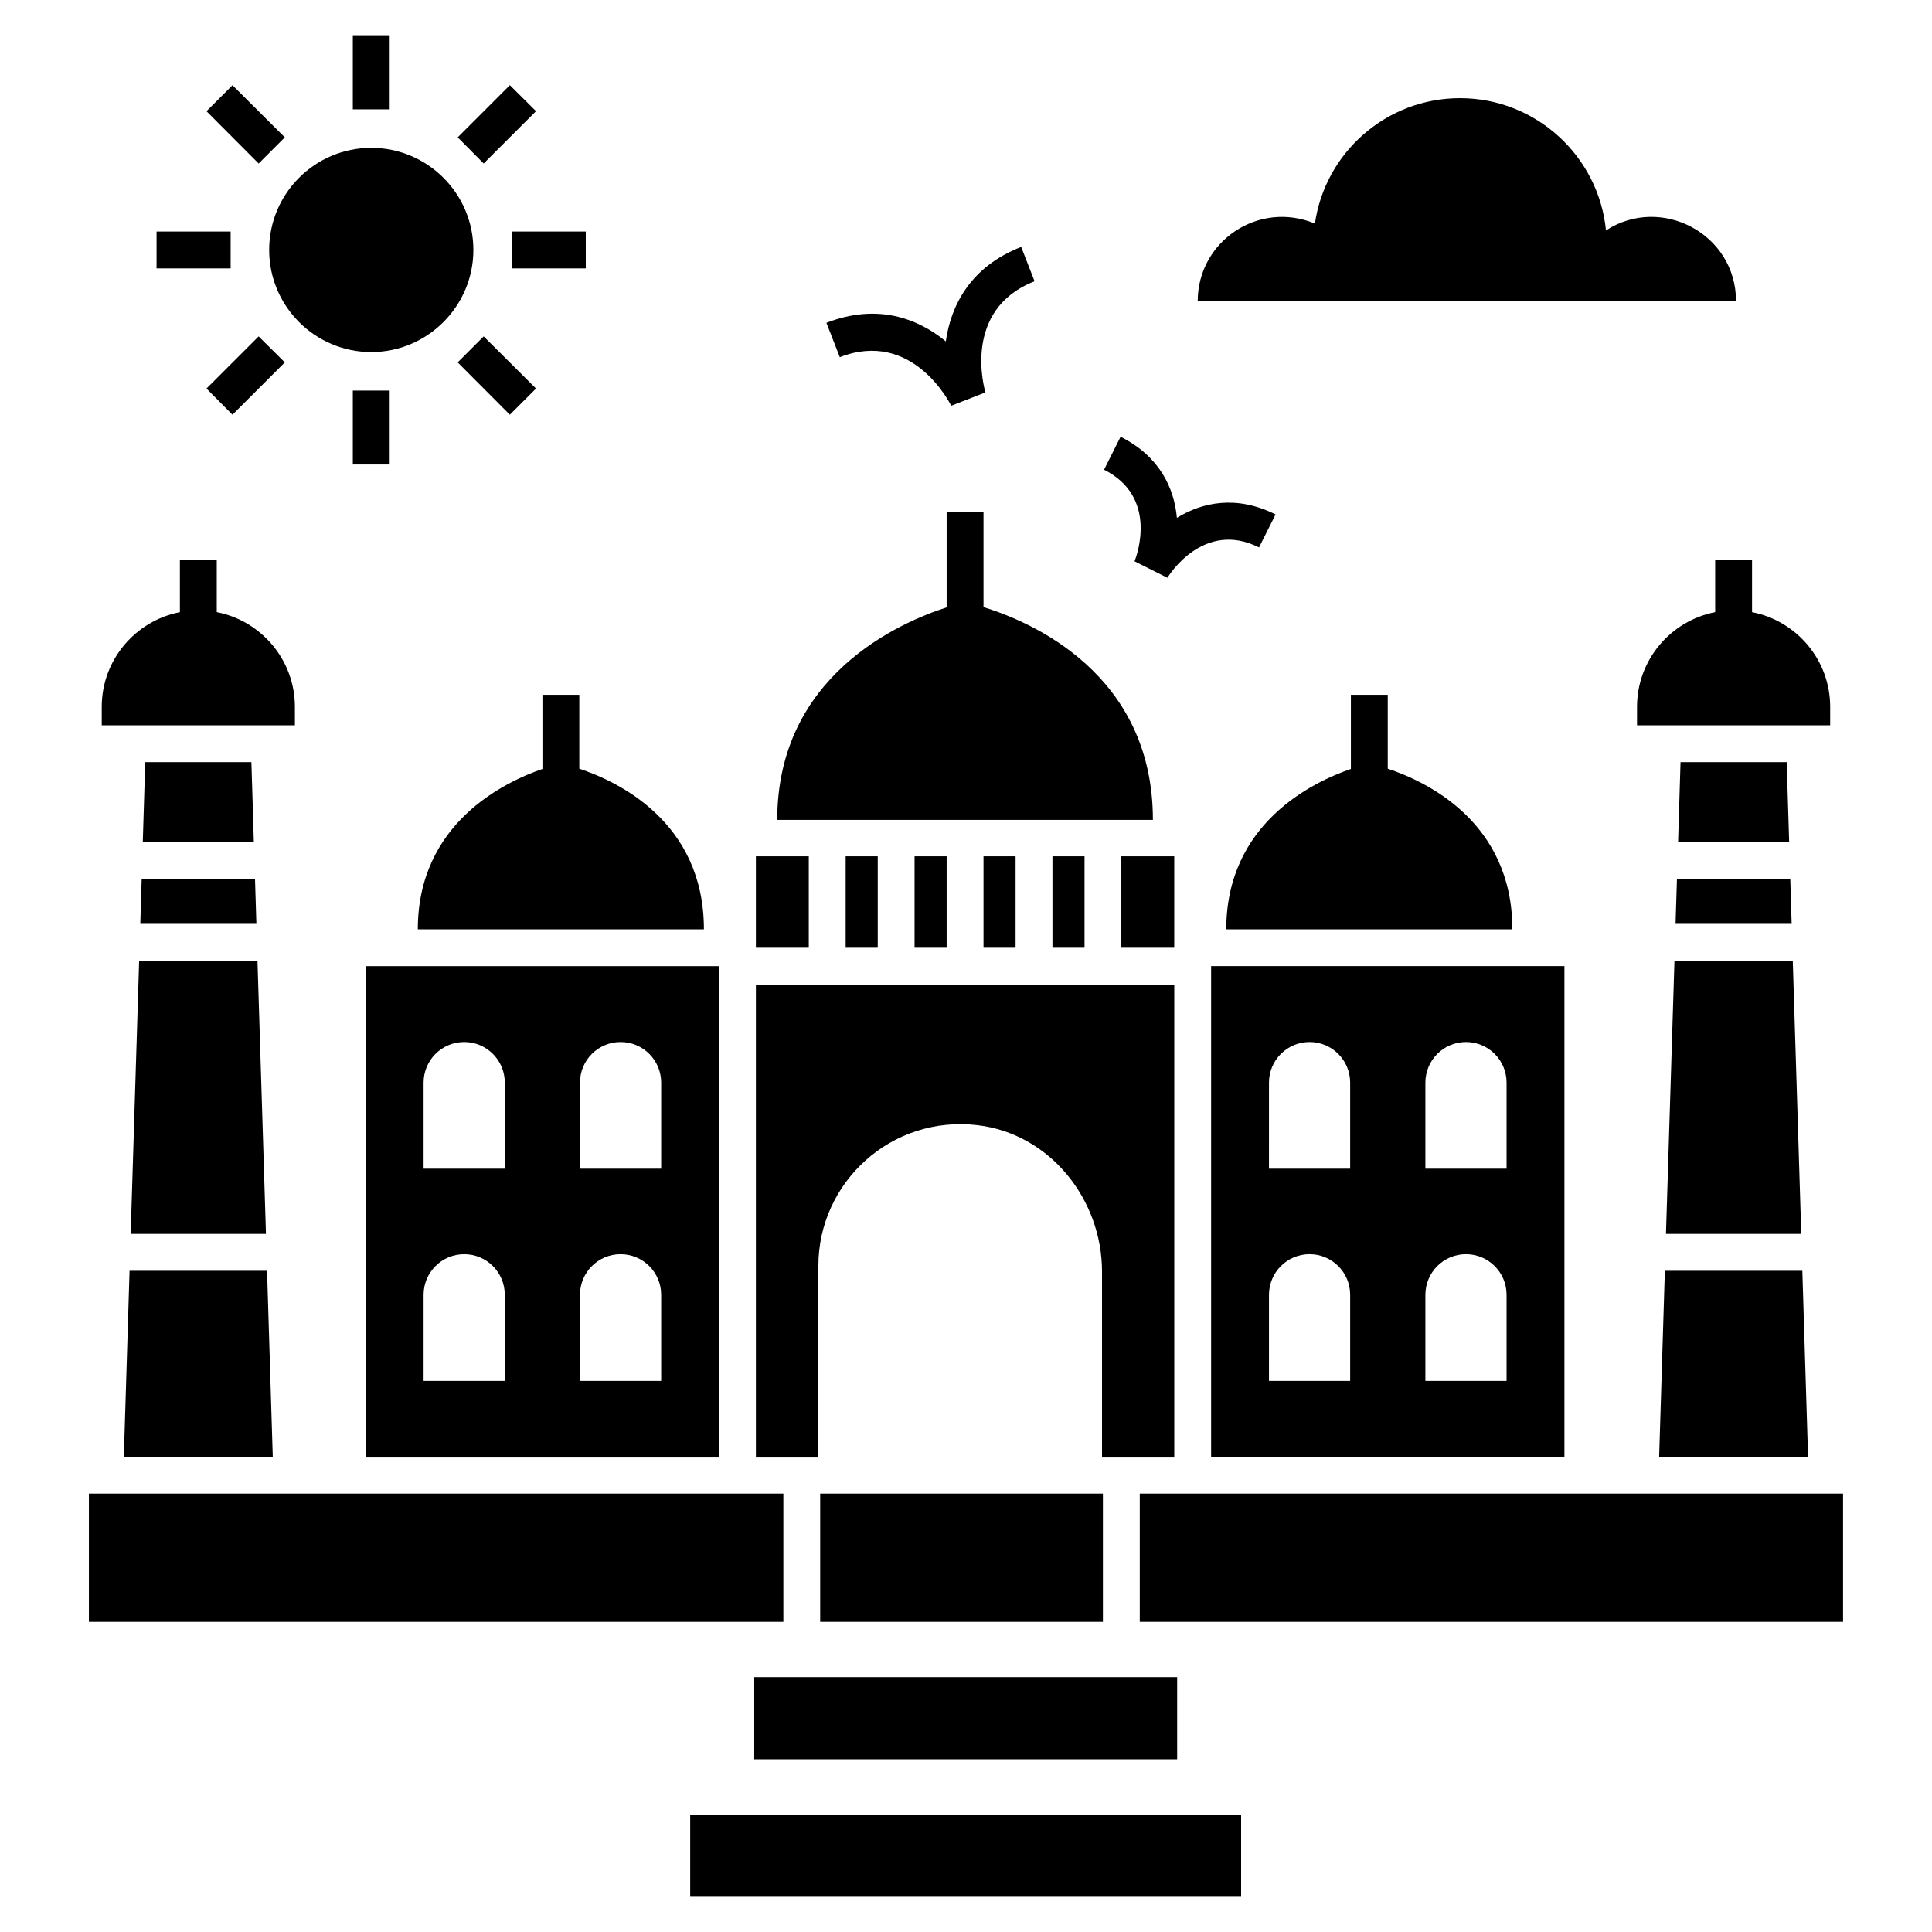
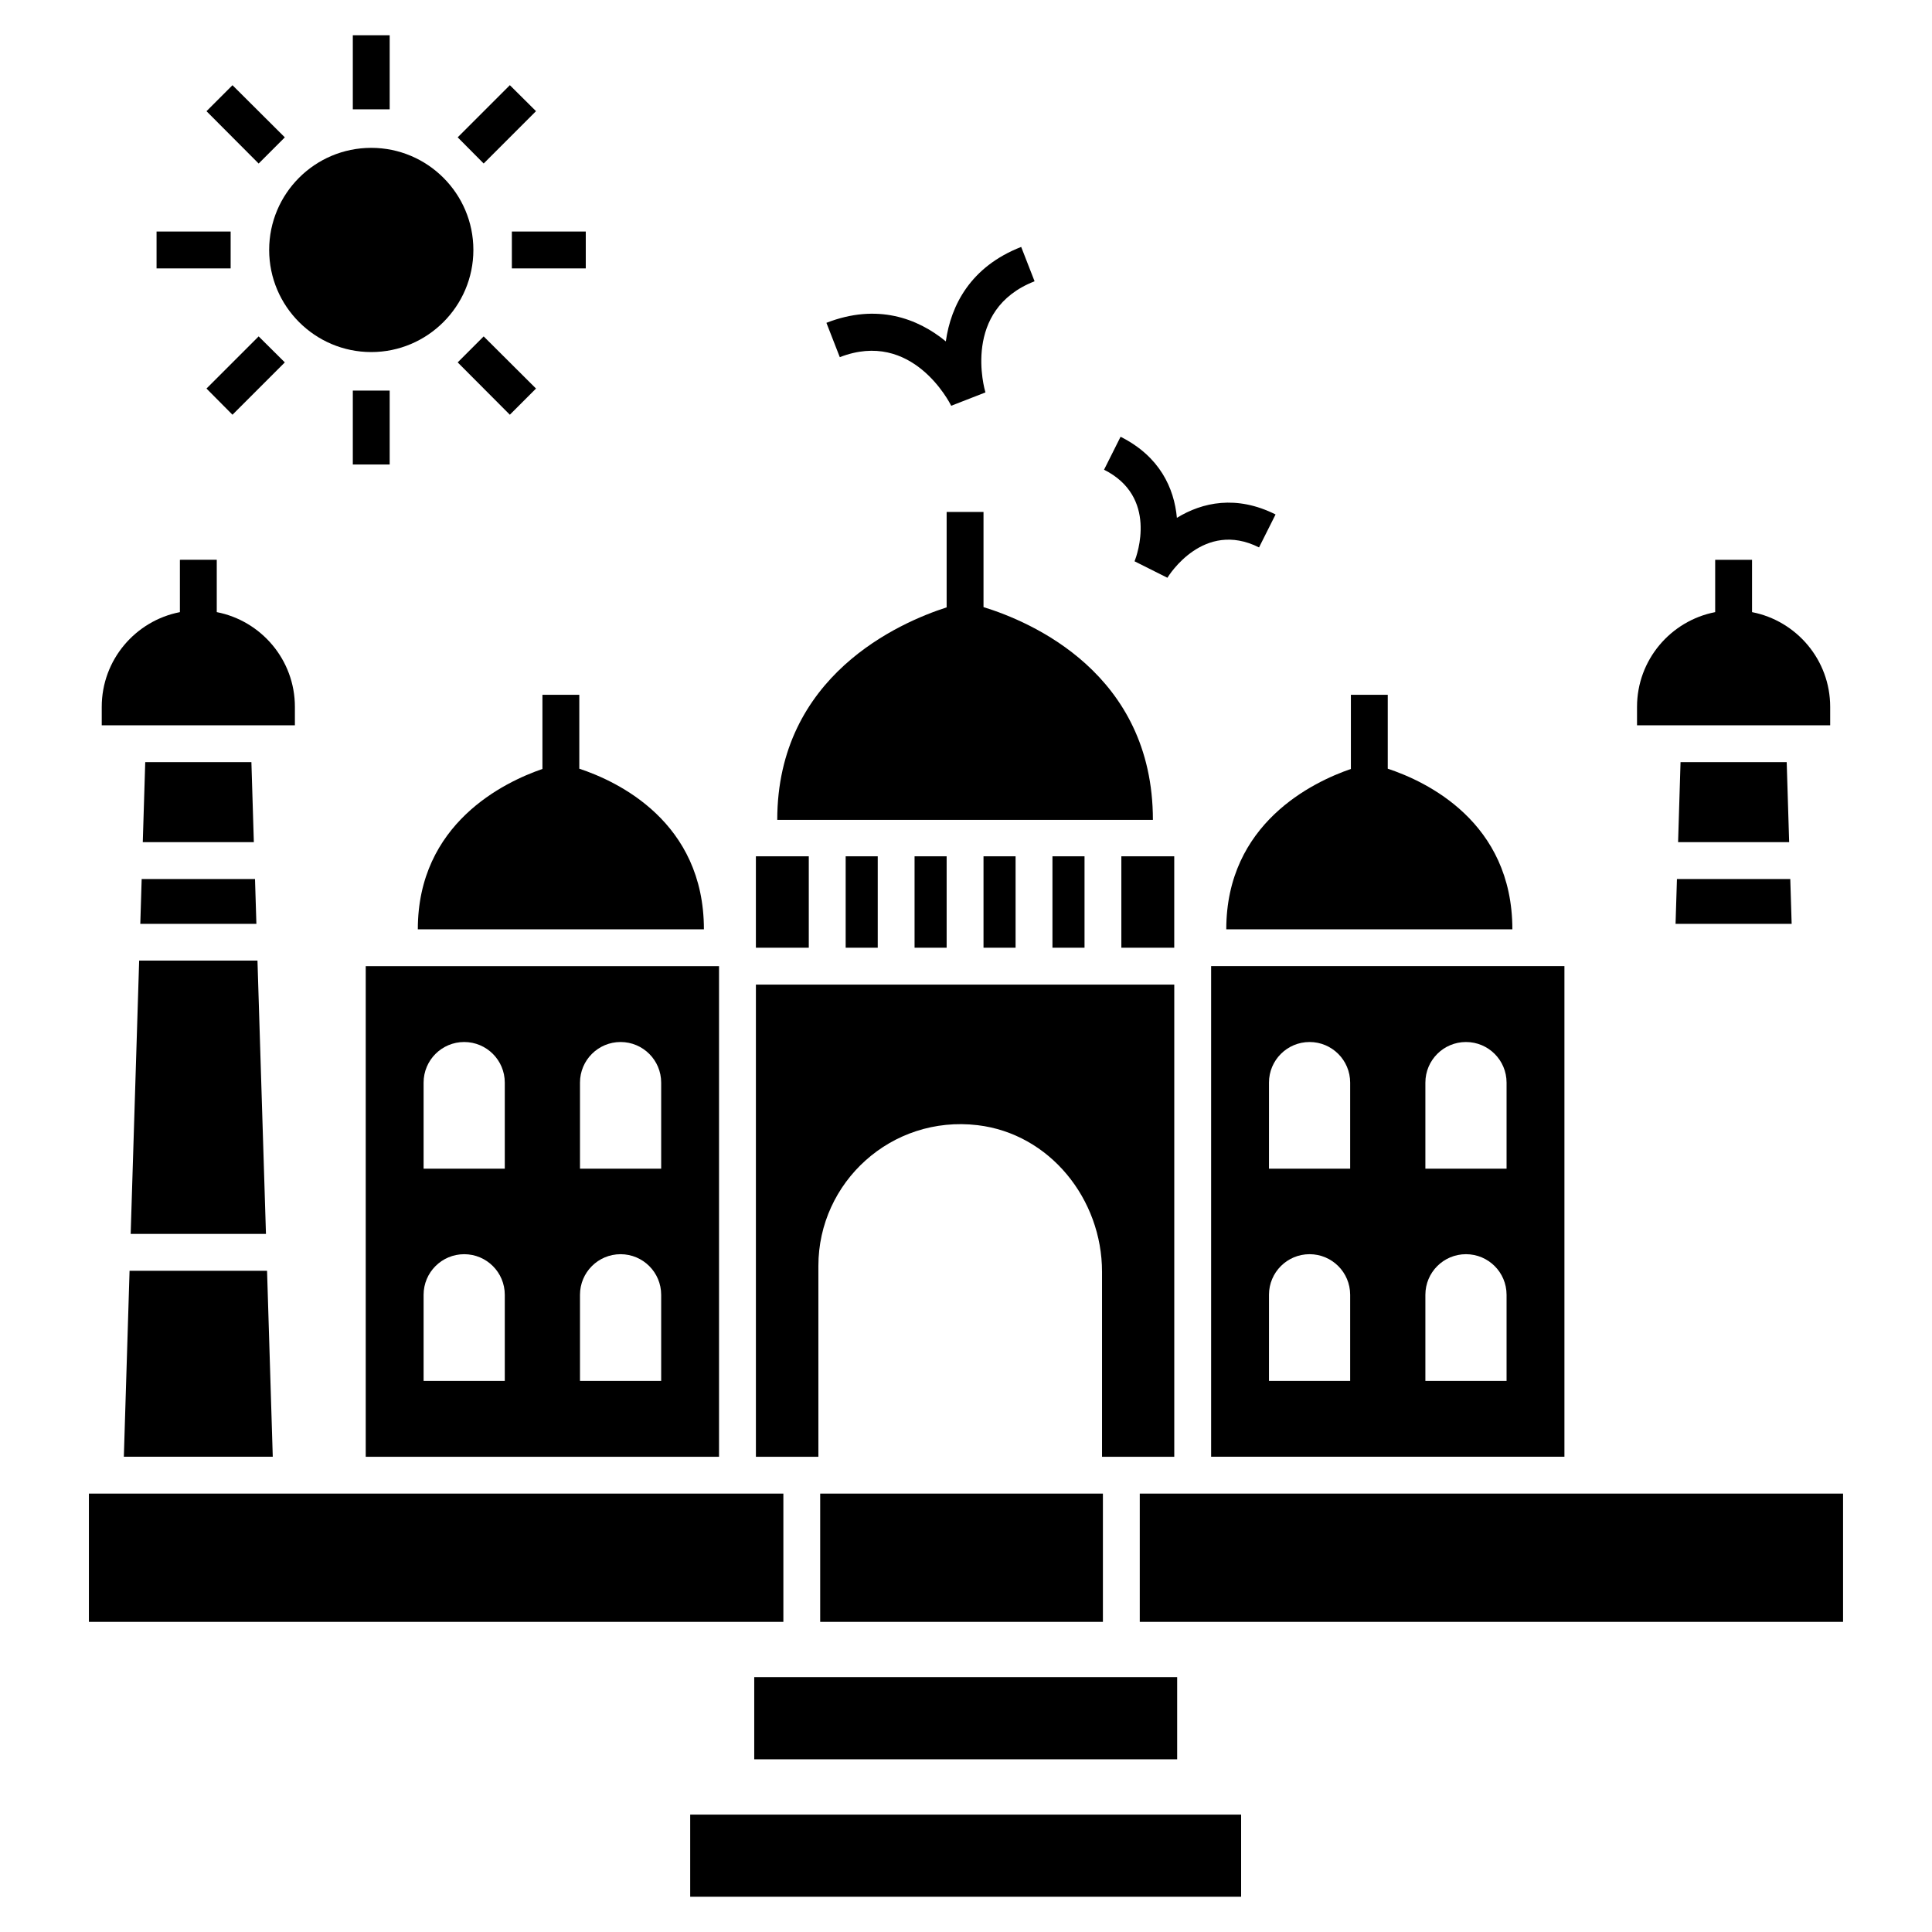
<svg xmlns="http://www.w3.org/2000/svg" fill="#000000" width="800px" height="800px" version="1.1" viewBox="144 144 512 512">
  <g>
    <path d="m464.96 530.05h93.629v-130.02h-93.629zm56.781-99.148c0-5.941 4.816-10.758 10.758-10.758s10.758 4.816 10.758 10.758v22.816h-21.516zm0 56.23c0-5.941 4.816-10.758 10.758-10.758s10.758 4.816 10.758 10.758v22.816h-21.516zm-41.449-56.23c0-5.941 4.816-10.758 10.758-10.758s10.758 4.816 10.758 10.758v22.816h-21.516l0.004-22.816zm0 56.23c0-5.941 4.816-10.758 10.758-10.758s10.758 4.816 10.758 10.758v22.816h-21.516l0.004-22.816z" />
    <path d="m334.55 400.04h-93.629v130.02h93.629zm-56.777 109.91h-21.516v-22.816c0-5.941 4.816-10.758 10.758-10.758s10.758 4.816 10.758 10.758zm0-56.234h-21.516v-22.816c0-5.941 4.816-10.758 10.758-10.758s10.758 4.816 10.758 10.758zm41.445 56.234h-21.516v-22.816c0-5.941 4.816-10.758 10.758-10.758 5.941 0 10.758 4.816 10.758 10.758zm0-56.234h-21.516v-22.816c0-5.941 4.816-10.758 10.758-10.758 5.941 0 10.758 4.816 10.758 10.758z" />
    <path d="m404.64 304.89v-25.223h-9.77v25.293c-12.48 4.016-44.891 18.098-44.891 56.316h99.551c0-38.848-32.414-52.547-44.891-56.387z" />
    <path d="m511.77 347.71v-19.578h-9.77v19.648c-10.156 3.496-33.023 14.461-33.023 42.504h75.816c0-28.5-22.867-39.211-33.023-42.574z" />
    <path d="m297.52 347.71v-19.578h-9.77v19.648c-10.156 3.496-33.023 14.461-33.023 42.504h75.816c0-28.5-22.867-39.211-33.023-42.574z" />
    <path d="m598.54 292.35v13.871c-11.781 2.289-20.711 12.656-20.711 25.102v4.883h51.188v-4.883c0-12.441-8.926-22.809-20.707-25.102v-13.871z" />
    <path d="m588.04 388.83h30.766l-0.363-11.883h-30.035z" />
-     <path d="m585.5 471h35.852l-2.246-72.43h-31.355z" />
-     <path d="m583.69 530.05h39.465l-1.516-49.281h-36.434z" />
    <path d="m589.36 345.97-0.648 21.203h29.434l-0.652-21.203z" />
    <path d="m167.56 539.82h184.04v33.992h-184.04z" />
    <path d="m361.36 539.82h74.922v33.992h-74.922z" />
    <path d="m446.05 539.82h186.38v33.992h-186.38z" />
    <path d="m343.88 588.46h112.08v21.77h-112.08z" />
    <path d="m326.91 624.89h146v21.77h-146z" />
    <path d="m198.72 246.97 6.887 6.938 13.871-13.871-6.934-6.887z" />
    <path d="m219.48 180.4-13.871-13.82-6.887 6.887 13.824 13.871z" />
    <path d="m237.5 153.34h9.77v19.633h-9.77z" />
    <path d="m242.39 237.3c14.898 0 27.059-12.16 27.059-27.059 0-14.945-12.16-27.059-27.059-27.059-14.945 0-27.059 12.113-27.059 27.059 0 14.895 12.113 27.059 27.059 27.059z" />
    <path d="m286.05 246.97-13.871-13.82-6.887 6.887 13.824 13.871z" />
    <path d="m279.65 205.36h19.586v9.77h-19.586z" />
    <path d="m286.05 173.46-6.934-6.887-13.824 13.82 6.887 6.938z" />
    <path d="m185.49 205.36h19.633v9.77h-19.633z" />
    <path d="m237.5 247.51h9.77v19.586h-9.77z" />
    <path d="m444.67 292.75 8.703 4.363c0.383-0.633 9.598-15.414 24.285-8.043l4.379-8.734c-10.379-5.203-19.414-3.234-26.148 0.898-0.719-7.875-4.547-16.285-14.926-21.488l-4.379 8.734c14.316 7.172 8.762 22.559 8.086 24.27z" />
    <path d="m396.08 251.53 9.07-3.535c-0.266-0.891-6.297-21.922 13.023-29.453l-3.547-9.102c-13.398 5.219-18.629 15.445-19.973 25.031-7.481-6.152-18.246-10.141-31.645-4.918l3.547 9.102c19.188-7.465 29.121 12.059 29.523 12.875z" />
-     <path d="m548.04 223.82h56.027c0-17.891-19.879-28.238-34.465-18.758-1.934-19.637-18.52-35.051-38.684-35.051-19.516 0-35.754 14.418-38.449 33.234-15.035-6.211-31.066 4.762-31.066 20.574z" />
    <path d="m368.11 370.93h8.5v24.227h-8.5z" />
    <path d="m386.37 370.93h8.5v24.227h-8.5z" />
    <path d="m404.64 370.93h8.5v24.227h-8.5z" />
    <path d="m422.91 370.93h8.5v24.227h-8.5z" />
    <path d="m344.32 370.93h14.016v24.227h-14.016z" />
    <path d="m441.17 370.93h14.016v24.227h-14.016z" />
    <path d="m360.88 479.47c0-22.207 19.379-39.977 42.172-37.289 19.152 2.262 32.996 19.586 32.996 38.871v49.004h19.145v-125.13h-110.87v125.13h16.559z" />
    <path d="m222.15 331.32c0-12.441-8.926-22.809-20.707-25.102v-13.871l-9.77 0.004v13.871c-11.781 2.289-20.711 12.656-20.711 25.102v4.883h51.188z" />
    <path d="m181.18 388.83h30.766l-0.367-11.883h-30.035z" />
    <path d="m178.63 471h35.852l-2.25-72.43h-31.355z" />
    <path d="m176.82 530.05h39.465l-1.512-49.281h-36.438z" />
    <path d="m182.49 345.97-0.652 21.203h29.434l-0.648-21.203z" />
  </g>
</svg>